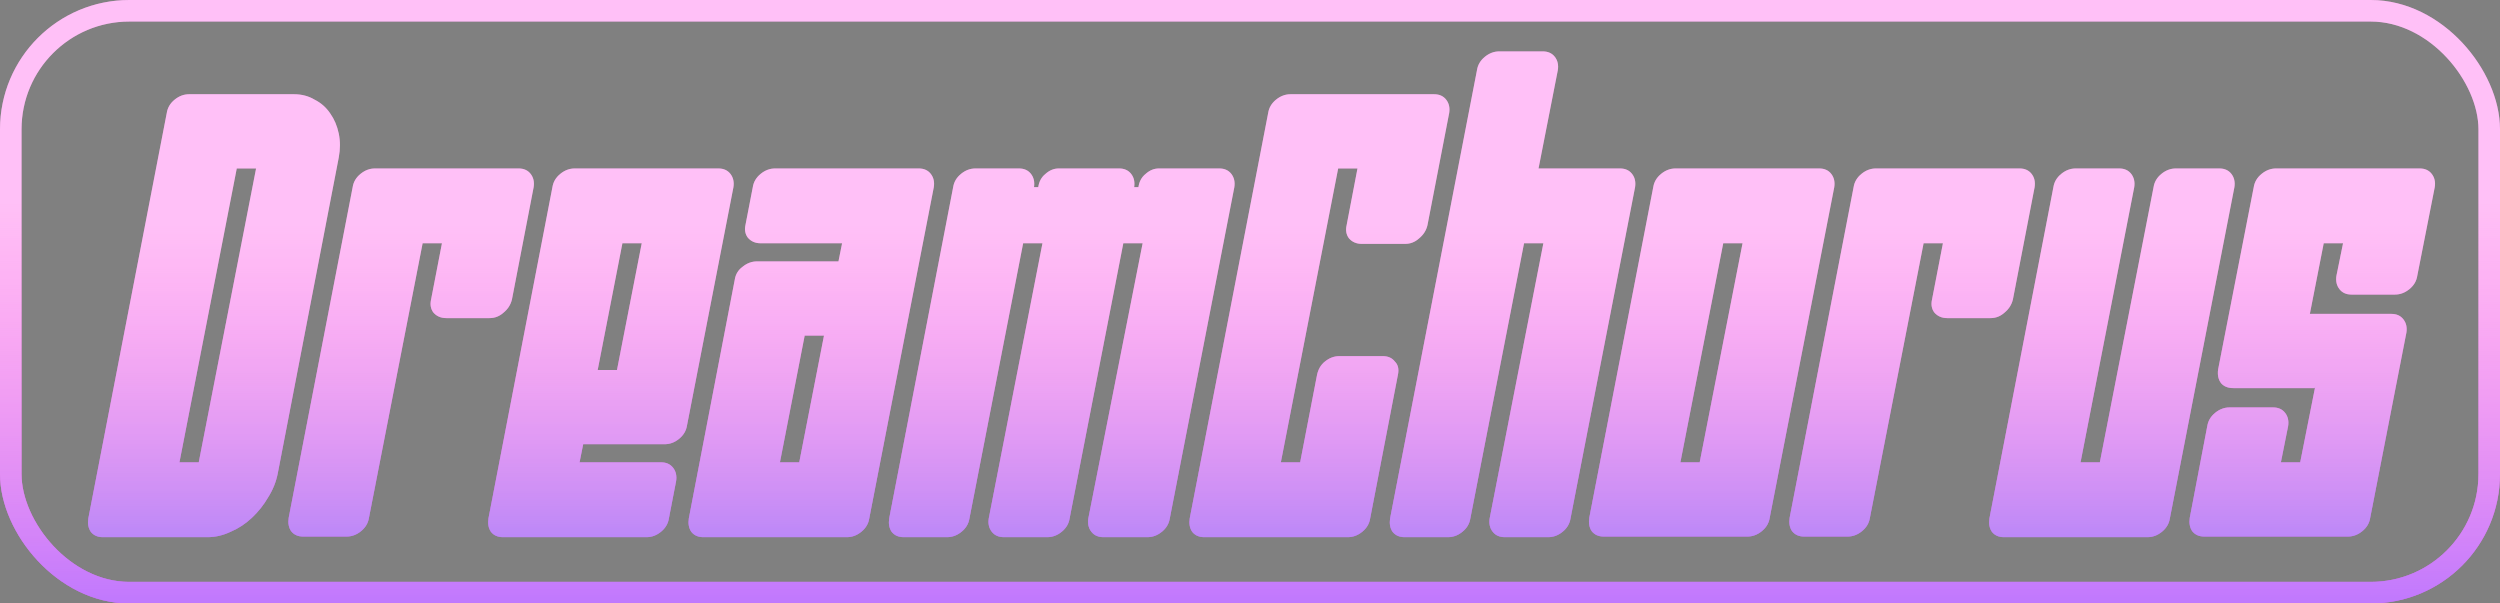
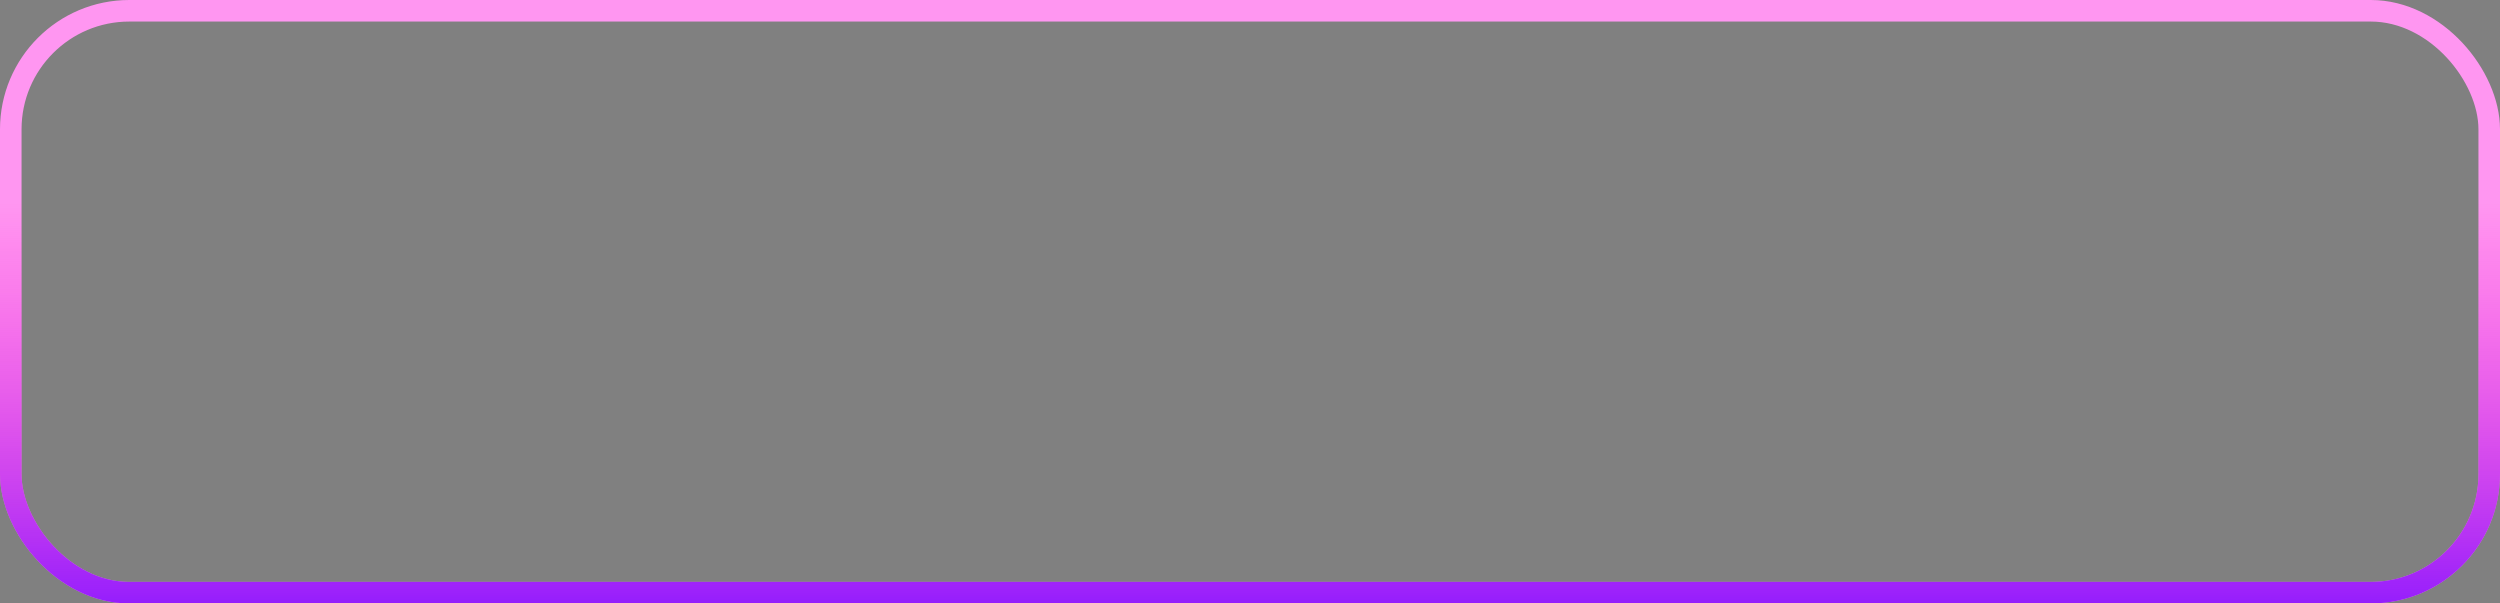
<svg xmlns="http://www.w3.org/2000/svg" width="116" height="28" viewBox="0 0 116 28" fill="none">
  <rect x="0" y="0" width="116" height="28" fill="#808080" stroke="none" />
  <g clip-path="url(#clip0_1_300)">
-     <path d="M13.646 4.372C14 4.372 14.318 4.456 14.598 4.624C14.896 4.773 15.139 4.988 15.326 5.268C15.512 5.529 15.643 5.837 15.718 6.192C15.792 6.547 15.792 6.92 15.718 7.312L12.89 21.956C12.815 22.348 12.666 22.721 12.442 23.076C12.236 23.431 11.984 23.748 11.686 24.028C11.387 24.308 11.06 24.523 10.706 24.672C10.351 24.84 9.996 24.924 9.642 24.924H4.77C4.527 24.924 4.34 24.84 4.21 24.672C4.098 24.504 4.06 24.299 4.098 24.056L7.738 5.24C7.775 4.997 7.896 4.792 8.102 4.624C8.307 4.456 8.531 4.372 8.774 4.372H13.646ZM11.882 7.816H10.986L8.326 21.452H9.222L11.882 7.816ZM24.062 7.816C24.305 7.816 24.492 7.9 24.622 8.068C24.753 8.236 24.8 8.441 24.762 8.684L23.755 13.892C23.698 14.135 23.568 14.34 23.363 14.508C23.176 14.676 22.961 14.76 22.718 14.76H20.703C20.46 14.76 20.264 14.676 20.114 14.508C19.984 14.34 19.947 14.135 20.003 13.892L20.506 11.288H19.61L17.119 24.028C17.081 24.271 16.96 24.476 16.755 24.644C16.549 24.812 16.325 24.896 16.082 24.896H14.066C13.824 24.896 13.637 24.812 13.507 24.644C13.395 24.476 13.357 24.271 13.395 24.028L16.363 8.684C16.4 8.441 16.521 8.236 16.727 8.068C16.932 7.9 17.156 7.816 17.398 7.816H24.062ZM33.332 7.816C33.575 7.816 33.761 7.9 33.892 8.068C34.023 8.236 34.069 8.441 34.032 8.684L31.876 19.744C31.839 19.987 31.717 20.192 31.512 20.36C31.307 20.528 31.083 20.612 30.84 20.612H27.06L26.892 21.452H30.672C30.915 21.452 31.101 21.536 31.232 21.704C31.363 21.872 31.409 22.077 31.372 22.32L31.036 24.056C30.999 24.299 30.877 24.504 30.672 24.672C30.467 24.84 30.243 24.924 30 24.924H23.336C23.093 24.924 22.907 24.84 22.776 24.672C22.664 24.504 22.627 24.299 22.664 24.056L25.632 8.684C25.669 8.441 25.791 8.236 25.996 8.068C26.201 7.9 26.425 7.816 26.668 7.816H33.332ZM29.776 11.288H28.88L27.732 17.168H28.628L29.776 11.288ZM40.333 24.056C40.296 24.299 40.174 24.504 39.969 24.672C39.764 24.84 39.54 24.924 39.297 24.924H32.633C32.39 24.924 32.204 24.84 32.073 24.672C31.961 24.504 31.924 24.299 31.961 24.056L34.089 12.996C34.126 12.735 34.248 12.529 34.453 12.38C34.658 12.212 34.882 12.128 35.125 12.128H38.905L39.073 11.288H35.293C35.05 11.288 34.854 11.204 34.705 11.036C34.574 10.868 34.537 10.663 34.593 10.42L34.929 8.684C34.966 8.441 35.088 8.236 35.293 8.068C35.498 7.9 35.722 7.816 35.965 7.816H42.629C42.872 7.816 43.058 7.9 43.189 8.068C43.32 8.236 43.366 8.441 43.329 8.684L40.333 24.056ZM36.189 21.452H37.085L38.233 15.572H37.337L36.189 21.452ZM56.574 7.816C56.816 7.816 57.003 7.9 57.134 8.068C57.264 8.236 57.311 8.441 57.274 8.684L54.278 24.056C54.24 24.299 54.119 24.504 53.914 24.672C53.709 24.84 53.484 24.924 53.242 24.924H51.198C50.955 24.924 50.769 24.84 50.638 24.672C50.507 24.504 50.461 24.299 50.498 24.056L53.018 11.288H52.122L49.63 24.056C49.593 24.299 49.471 24.504 49.266 24.672C49.06 24.84 48.837 24.924 48.594 24.924H46.578C46.335 24.924 46.148 24.84 46.018 24.672C45.887 24.504 45.84 24.299 45.878 24.056L48.37 11.288H47.474L44.982 24.056C44.944 24.299 44.823 24.504 44.618 24.672C44.413 24.84 44.188 24.924 43.946 24.924H41.93C41.687 24.924 41.501 24.84 41.37 24.672C41.258 24.504 41.221 24.299 41.258 24.056L44.226 8.684C44.263 8.441 44.385 8.236 44.59 8.068C44.795 7.9 45.019 7.816 45.262 7.816H47.278C47.52 7.816 47.707 7.9 47.838 8.068C47.968 8.236 48.015 8.441 47.978 8.684H48.174C48.211 8.423 48.323 8.217 48.51 8.068C48.697 7.9 48.902 7.816 49.126 7.816H51.926C52.169 7.816 52.355 7.9 52.486 8.068C52.617 8.236 52.663 8.441 52.626 8.684H52.822C52.859 8.423 52.971 8.217 53.158 8.068C53.344 7.9 53.55 7.816 53.774 7.816H56.574ZM62.987 7.816H62.091L59.431 21.452H60.327L61.111 17.392C61.167 17.131 61.288 16.925 61.475 16.776C61.681 16.608 61.904 16.524 62.147 16.524H64.163C64.406 16.524 64.593 16.608 64.723 16.776C64.873 16.925 64.919 17.131 64.863 17.392L63.575 24.056C63.538 24.299 63.416 24.504 63.211 24.672C63.006 24.84 62.782 24.924 62.539 24.924H55.875C55.633 24.924 55.446 24.84 55.315 24.672C55.203 24.504 55.166 24.299 55.203 24.056L58.843 5.24C58.88 4.997 59.002 4.792 59.207 4.624C59.413 4.456 59.636 4.372 59.879 4.372H66.543C66.786 4.372 66.972 4.456 67.103 4.624C67.234 4.792 67.281 4.997 67.243 5.24L66.235 10.448C66.179 10.691 66.049 10.896 65.843 11.064C65.656 11.232 65.442 11.316 65.199 11.316H63.183C62.941 11.316 62.745 11.232 62.595 11.064C62.465 10.896 62.427 10.691 62.483 10.448L62.987 7.816ZM75.168 7.816C75.411 7.816 75.597 7.9 75.728 8.068C75.859 8.236 75.905 8.441 75.868 8.684L72.872 24.056C72.835 24.299 72.713 24.504 72.508 24.672C72.303 24.84 72.079 24.924 71.836 24.924H69.82C69.577 24.924 69.391 24.84 69.26 24.672C69.129 24.504 69.083 24.299 69.12 24.056L71.612 11.288H70.716L68.224 24.056C68.187 24.299 68.065 24.504 67.86 24.672C67.655 24.84 67.431 24.924 67.188 24.924H65.172C64.929 24.924 64.743 24.84 64.612 24.672C64.5 24.504 64.463 24.299 64.5 24.056L68.532 3.252C68.569 3.009 68.691 2.804 68.896 2.636C69.101 2.468 69.325 2.384 69.568 2.384H71.584C71.827 2.384 72.013 2.468 72.144 2.636C72.275 2.804 72.321 3.009 72.284 3.252L71.388 7.816H75.168ZM76.71 8.684C76.748 8.441 76.869 8.236 77.074 8.068C77.279 7.9 77.504 7.816 77.746 7.816H84.41C84.653 7.816 84.84 7.9 84.97 8.068C85.101 8.236 85.147 8.441 85.11 8.684L82.114 24.028C82.077 24.271 81.956 24.476 81.75 24.644C81.545 24.812 81.321 24.896 81.078 24.896H74.414C74.171 24.896 73.985 24.812 73.854 24.644C73.742 24.476 73.705 24.271 73.742 24.028L76.71 8.684ZM78.866 21.452L80.854 11.288H79.958L77.97 21.452H78.866ZM93.707 7.816C93.95 7.816 94.136 7.9 94.267 8.068C94.398 8.236 94.444 8.441 94.407 8.684L93.399 13.892C93.343 14.135 93.212 14.34 93.007 14.508C92.82 14.676 92.606 14.76 92.363 14.76H90.347C90.104 14.76 89.908 14.676 89.759 14.508C89.628 14.34 89.591 14.135 89.647 13.892L90.151 11.288H89.255L86.763 24.028C86.726 24.271 86.604 24.476 86.399 24.644C86.194 24.812 85.97 24.896 85.727 24.896H83.711C83.468 24.896 83.282 24.812 83.151 24.644C83.039 24.476 83.002 24.271 83.039 24.028L86.007 8.684C86.044 8.441 86.166 8.236 86.371 8.068C86.576 7.9 86.8 7.816 87.043 7.816H93.707ZM92.981 24.924C92.738 24.924 92.551 24.84 92.421 24.672C92.309 24.504 92.271 24.299 92.309 24.056L95.277 8.684C95.314 8.441 95.435 8.236 95.641 8.068C95.846 7.9 96.07 7.816 96.313 7.816H98.329C98.571 7.816 98.758 7.9 98.889 8.068C99.019 8.236 99.066 8.441 99.029 8.684L96.537 21.452H97.433L99.925 8.684C99.962 8.441 100.083 8.236 100.289 8.068C100.494 7.9 100.718 7.816 100.961 7.816H102.977C103.219 7.816 103.406 7.9 103.537 8.068C103.667 8.236 103.714 8.441 103.677 8.684L100.681 24.056C100.643 24.299 100.522 24.504 100.317 24.672C100.111 24.84 99.887 24.924 99.645 24.924H92.981ZM108.717 11.288H107.821L107.177 14.564H110.957C111.2 14.564 111.387 14.648 111.517 14.816C111.648 14.984 111.695 15.189 111.657 15.432L109.977 24.028C109.94 24.271 109.819 24.476 109.613 24.644C109.408 24.812 109.184 24.896 108.941 24.896H102.277C102.035 24.896 101.848 24.812 101.717 24.644C101.605 24.476 101.568 24.271 101.605 24.028L102.417 19.772C102.455 19.529 102.576 19.324 102.781 19.156C102.987 18.988 103.211 18.904 103.453 18.904H105.469C105.712 18.904 105.899 18.988 106.029 19.156C106.16 19.324 106.207 19.529 106.169 19.772L105.833 21.452H106.729L107.429 17.924L107.401 18.008H103.621C103.379 18.008 103.192 17.933 103.061 17.784C102.931 17.616 102.884 17.401 102.921 17.14L104.573 8.684C104.611 8.441 104.732 8.236 104.937 8.068C105.143 7.9 105.367 7.816 105.609 7.816H112.273C112.516 7.816 112.703 7.9 112.833 8.068C112.964 8.236 113.011 8.441 112.973 8.684L112.161 12.8C112.124 13.043 112.003 13.248 111.797 13.416C111.592 13.584 111.368 13.668 111.125 13.668H109.109C108.867 13.668 108.68 13.584 108.549 13.416C108.419 13.248 108.372 13.043 108.409 12.8L108.717 11.288Z" fill="#FF96F1" />
    <path d="M13.646 4.372C14 4.372 14.318 4.456 14.598 4.624C14.896 4.773 15.139 4.988 15.326 5.268C15.512 5.529 15.643 5.837 15.718 6.192C15.792 6.547 15.792 6.92 15.718 7.312L12.89 21.956C12.815 22.348 12.666 22.721 12.442 23.076C12.236 23.431 11.984 23.748 11.686 24.028C11.387 24.308 11.06 24.523 10.706 24.672C10.351 24.84 9.996 24.924 9.642 24.924H4.77C4.527 24.924 4.34 24.84 4.21 24.672C4.098 24.504 4.06 24.299 4.098 24.056L7.738 5.24C7.775 4.997 7.896 4.792 8.102 4.624C8.307 4.456 8.531 4.372 8.774 4.372H13.646ZM11.882 7.816H10.986L8.326 21.452H9.222L11.882 7.816ZM24.062 7.816C24.305 7.816 24.492 7.9 24.622 8.068C24.753 8.236 24.8 8.441 24.762 8.684L23.755 13.892C23.698 14.135 23.568 14.34 23.363 14.508C23.176 14.676 22.961 14.76 22.718 14.76H20.703C20.46 14.76 20.264 14.676 20.114 14.508C19.984 14.34 19.947 14.135 20.003 13.892L20.506 11.288H19.61L17.119 24.028C17.081 24.271 16.96 24.476 16.755 24.644C16.549 24.812 16.325 24.896 16.082 24.896H14.066C13.824 24.896 13.637 24.812 13.507 24.644C13.395 24.476 13.357 24.271 13.395 24.028L16.363 8.684C16.4 8.441 16.521 8.236 16.727 8.068C16.932 7.9 17.156 7.816 17.398 7.816H24.062ZM33.332 7.816C33.575 7.816 33.761 7.9 33.892 8.068C34.023 8.236 34.069 8.441 34.032 8.684L31.876 19.744C31.839 19.987 31.717 20.192 31.512 20.36C31.307 20.528 31.083 20.612 30.84 20.612H27.06L26.892 21.452H30.672C30.915 21.452 31.101 21.536 31.232 21.704C31.363 21.872 31.409 22.077 31.372 22.32L31.036 24.056C30.999 24.299 30.877 24.504 30.672 24.672C30.467 24.84 30.243 24.924 30 24.924H23.336C23.093 24.924 22.907 24.84 22.776 24.672C22.664 24.504 22.627 24.299 22.664 24.056L25.632 8.684C25.669 8.441 25.791 8.236 25.996 8.068C26.201 7.9 26.425 7.816 26.668 7.816H33.332ZM29.776 11.288H28.88L27.732 17.168H28.628L29.776 11.288ZM40.333 24.056C40.296 24.299 40.174 24.504 39.969 24.672C39.764 24.84 39.54 24.924 39.297 24.924H32.633C32.39 24.924 32.204 24.84 32.073 24.672C31.961 24.504 31.924 24.299 31.961 24.056L34.089 12.996C34.126 12.735 34.248 12.529 34.453 12.38C34.658 12.212 34.882 12.128 35.125 12.128H38.905L39.073 11.288H35.293C35.05 11.288 34.854 11.204 34.705 11.036C34.574 10.868 34.537 10.663 34.593 10.42L34.929 8.684C34.966 8.441 35.088 8.236 35.293 8.068C35.498 7.9 35.722 7.816 35.965 7.816H42.629C42.872 7.816 43.058 7.9 43.189 8.068C43.32 8.236 43.366 8.441 43.329 8.684L40.333 24.056ZM36.189 21.452H37.085L38.233 15.572H37.337L36.189 21.452ZM56.574 7.816C56.816 7.816 57.003 7.9 57.134 8.068C57.264 8.236 57.311 8.441 57.274 8.684L54.278 24.056C54.24 24.299 54.119 24.504 53.914 24.672C53.709 24.84 53.484 24.924 53.242 24.924H51.198C50.955 24.924 50.769 24.84 50.638 24.672C50.507 24.504 50.461 24.299 50.498 24.056L53.018 11.288H52.122L49.63 24.056C49.593 24.299 49.471 24.504 49.266 24.672C49.06 24.84 48.837 24.924 48.594 24.924H46.578C46.335 24.924 46.148 24.84 46.018 24.672C45.887 24.504 45.84 24.299 45.878 24.056L48.37 11.288H47.474L44.982 24.056C44.944 24.299 44.823 24.504 44.618 24.672C44.413 24.84 44.188 24.924 43.946 24.924H41.93C41.687 24.924 41.501 24.84 41.37 24.672C41.258 24.504 41.221 24.299 41.258 24.056L44.226 8.684C44.263 8.441 44.385 8.236 44.59 8.068C44.795 7.9 45.019 7.816 45.262 7.816H47.278C47.52 7.816 47.707 7.9 47.838 8.068C47.968 8.236 48.015 8.441 47.978 8.684H48.174C48.211 8.423 48.323 8.217 48.51 8.068C48.697 7.9 48.902 7.816 49.126 7.816H51.926C52.169 7.816 52.355 7.9 52.486 8.068C52.617 8.236 52.663 8.441 52.626 8.684H52.822C52.859 8.423 52.971 8.217 53.158 8.068C53.344 7.9 53.55 7.816 53.774 7.816H56.574ZM62.987 7.816H62.091L59.431 21.452H60.327L61.111 17.392C61.167 17.131 61.288 16.925 61.475 16.776C61.681 16.608 61.904 16.524 62.147 16.524H64.163C64.406 16.524 64.593 16.608 64.723 16.776C64.873 16.925 64.919 17.131 64.863 17.392L63.575 24.056C63.538 24.299 63.416 24.504 63.211 24.672C63.006 24.84 62.782 24.924 62.539 24.924H55.875C55.633 24.924 55.446 24.84 55.315 24.672C55.203 24.504 55.166 24.299 55.203 24.056L58.843 5.24C58.88 4.997 59.002 4.792 59.207 4.624C59.413 4.456 59.636 4.372 59.879 4.372H66.543C66.786 4.372 66.972 4.456 67.103 4.624C67.234 4.792 67.281 4.997 67.243 5.24L66.235 10.448C66.179 10.691 66.049 10.896 65.843 11.064C65.656 11.232 65.442 11.316 65.199 11.316H63.183C62.941 11.316 62.745 11.232 62.595 11.064C62.465 10.896 62.427 10.691 62.483 10.448L62.987 7.816ZM75.168 7.816C75.411 7.816 75.597 7.9 75.728 8.068C75.859 8.236 75.905 8.441 75.868 8.684L72.872 24.056C72.835 24.299 72.713 24.504 72.508 24.672C72.303 24.84 72.079 24.924 71.836 24.924H69.82C69.577 24.924 69.391 24.84 69.26 24.672C69.129 24.504 69.083 24.299 69.12 24.056L71.612 11.288H70.716L68.224 24.056C68.187 24.299 68.065 24.504 67.86 24.672C67.655 24.84 67.431 24.924 67.188 24.924H65.172C64.929 24.924 64.743 24.84 64.612 24.672C64.5 24.504 64.463 24.299 64.5 24.056L68.532 3.252C68.569 3.009 68.691 2.804 68.896 2.636C69.101 2.468 69.325 2.384 69.568 2.384H71.584C71.827 2.384 72.013 2.468 72.144 2.636C72.275 2.804 72.321 3.009 72.284 3.252L71.388 7.816H75.168ZM76.71 8.684C76.748 8.441 76.869 8.236 77.074 8.068C77.279 7.9 77.504 7.816 77.746 7.816H84.41C84.653 7.816 84.84 7.9 84.97 8.068C85.101 8.236 85.147 8.441 85.11 8.684L82.114 24.028C82.077 24.271 81.956 24.476 81.75 24.644C81.545 24.812 81.321 24.896 81.078 24.896H74.414C74.171 24.896 73.985 24.812 73.854 24.644C73.742 24.476 73.705 24.271 73.742 24.028L76.71 8.684ZM78.866 21.452L80.854 11.288H79.958L77.97 21.452H78.866ZM93.707 7.816C93.95 7.816 94.136 7.9 94.267 8.068C94.398 8.236 94.444 8.441 94.407 8.684L93.399 13.892C93.343 14.135 93.212 14.34 93.007 14.508C92.82 14.676 92.606 14.76 92.363 14.76H90.347C90.104 14.76 89.908 14.676 89.759 14.508C89.628 14.34 89.591 14.135 89.647 13.892L90.151 11.288H89.255L86.763 24.028C86.726 24.271 86.604 24.476 86.399 24.644C86.194 24.812 85.97 24.896 85.727 24.896H83.711C83.468 24.896 83.282 24.812 83.151 24.644C83.039 24.476 83.002 24.271 83.039 24.028L86.007 8.684C86.044 8.441 86.166 8.236 86.371 8.068C86.576 7.9 86.8 7.816 87.043 7.816H93.707ZM92.981 24.924C92.738 24.924 92.551 24.84 92.421 24.672C92.309 24.504 92.271 24.299 92.309 24.056L95.277 8.684C95.314 8.441 95.435 8.236 95.641 8.068C95.846 7.9 96.07 7.816 96.313 7.816H98.329C98.571 7.816 98.758 7.9 98.889 8.068C99.019 8.236 99.066 8.441 99.029 8.684L96.537 21.452H97.433L99.925 8.684C99.962 8.441 100.083 8.236 100.289 8.068C100.494 7.9 100.718 7.816 100.961 7.816H102.977C103.219 7.816 103.406 7.9 103.537 8.068C103.667 8.236 103.714 8.441 103.677 8.684L100.681 24.056C100.643 24.299 100.522 24.504 100.317 24.672C100.111 24.84 99.887 24.924 99.645 24.924H92.981ZM108.717 11.288H107.821L107.177 14.564H110.957C111.2 14.564 111.387 14.648 111.517 14.816C111.648 14.984 111.695 15.189 111.657 15.432L109.977 24.028C109.94 24.271 109.819 24.476 109.613 24.644C109.408 24.812 109.184 24.896 108.941 24.896H102.277C102.035 24.896 101.848 24.812 101.717 24.644C101.605 24.476 101.568 24.271 101.605 24.028L102.417 19.772C102.455 19.529 102.576 19.324 102.781 19.156C102.987 18.988 103.211 18.904 103.453 18.904H105.469C105.712 18.904 105.899 18.988 106.029 19.156C106.16 19.324 106.207 19.529 106.169 19.772L105.833 21.452H106.729L107.429 17.924L107.401 18.008H103.621C103.379 18.008 103.192 17.933 103.061 17.784C102.931 17.616 102.884 17.401 102.921 17.14L104.573 8.684C104.611 8.441 104.732 8.236 104.937 8.068C105.143 7.9 105.367 7.816 105.609 7.816H112.273C112.516 7.816 112.703 7.9 112.833 8.068C112.964 8.236 113.011 8.441 112.973 8.684L112.161 12.8C112.124 13.043 112.003 13.248 111.797 13.416C111.592 13.584 111.368 13.668 111.125 13.668H109.109C108.867 13.668 108.68 13.584 108.549 13.416C108.419 13.248 108.372 13.043 108.409 12.8L108.717 11.288Z" fill="url(#paint0_linear_1_300)" fill-opacity="0.8" />
-     <path d="M13.646 4.372C14 4.372 14.318 4.456 14.598 4.624C14.896 4.773 15.139 4.988 15.326 5.268C15.512 5.529 15.643 5.837 15.718 6.192C15.792 6.547 15.792 6.92 15.718 7.312L12.89 21.956C12.815 22.348 12.666 22.721 12.442 23.076C12.236 23.431 11.984 23.748 11.686 24.028C11.387 24.308 11.06 24.523 10.706 24.672C10.351 24.84 9.996 24.924 9.642 24.924H4.77C4.527 24.924 4.34 24.84 4.21 24.672C4.098 24.504 4.06 24.299 4.098 24.056L7.738 5.24C7.775 4.997 7.896 4.792 8.102 4.624C8.307 4.456 8.531 4.372 8.774 4.372H13.646ZM11.882 7.816H10.986L8.326 21.452H9.222L11.882 7.816ZM24.062 7.816C24.305 7.816 24.492 7.9 24.622 8.068C24.753 8.236 24.8 8.441 24.762 8.684L23.755 13.892C23.698 14.135 23.568 14.34 23.363 14.508C23.176 14.676 22.961 14.76 22.718 14.76H20.703C20.46 14.76 20.264 14.676 20.114 14.508C19.984 14.34 19.947 14.135 20.003 13.892L20.506 11.288H19.61L17.119 24.028C17.081 24.271 16.96 24.476 16.755 24.644C16.549 24.812 16.325 24.896 16.082 24.896H14.066C13.824 24.896 13.637 24.812 13.507 24.644C13.395 24.476 13.357 24.271 13.395 24.028L16.363 8.684C16.4 8.441 16.521 8.236 16.727 8.068C16.932 7.9 17.156 7.816 17.398 7.816H24.062ZM33.332 7.816C33.575 7.816 33.761 7.9 33.892 8.068C34.023 8.236 34.069 8.441 34.032 8.684L31.876 19.744C31.839 19.987 31.717 20.192 31.512 20.36C31.307 20.528 31.083 20.612 30.84 20.612H27.06L26.892 21.452H30.672C30.915 21.452 31.101 21.536 31.232 21.704C31.363 21.872 31.409 22.077 31.372 22.32L31.036 24.056C30.999 24.299 30.877 24.504 30.672 24.672C30.467 24.84 30.243 24.924 30 24.924H23.336C23.093 24.924 22.907 24.84 22.776 24.672C22.664 24.504 22.627 24.299 22.664 24.056L25.632 8.684C25.669 8.441 25.791 8.236 25.996 8.068C26.201 7.9 26.425 7.816 26.668 7.816H33.332ZM29.776 11.288H28.88L27.732 17.168H28.628L29.776 11.288ZM40.333 24.056C40.296 24.299 40.174 24.504 39.969 24.672C39.764 24.84 39.54 24.924 39.297 24.924H32.633C32.39 24.924 32.204 24.84 32.073 24.672C31.961 24.504 31.924 24.299 31.961 24.056L34.089 12.996C34.126 12.735 34.248 12.529 34.453 12.38C34.658 12.212 34.882 12.128 35.125 12.128H38.905L39.073 11.288H35.293C35.05 11.288 34.854 11.204 34.705 11.036C34.574 10.868 34.537 10.663 34.593 10.42L34.929 8.684C34.966 8.441 35.088 8.236 35.293 8.068C35.498 7.9 35.722 7.816 35.965 7.816H42.629C42.872 7.816 43.058 7.9 43.189 8.068C43.32 8.236 43.366 8.441 43.329 8.684L40.333 24.056ZM36.189 21.452H37.085L38.233 15.572H37.337L36.189 21.452ZM56.574 7.816C56.816 7.816 57.003 7.9 57.134 8.068C57.264 8.236 57.311 8.441 57.274 8.684L54.278 24.056C54.24 24.299 54.119 24.504 53.914 24.672C53.709 24.84 53.484 24.924 53.242 24.924H51.198C50.955 24.924 50.769 24.84 50.638 24.672C50.507 24.504 50.461 24.299 50.498 24.056L53.018 11.288H52.122L49.63 24.056C49.593 24.299 49.471 24.504 49.266 24.672C49.06 24.84 48.837 24.924 48.594 24.924H46.578C46.335 24.924 46.148 24.84 46.018 24.672C45.887 24.504 45.84 24.299 45.878 24.056L48.37 11.288H47.474L44.982 24.056C44.944 24.299 44.823 24.504 44.618 24.672C44.413 24.84 44.188 24.924 43.946 24.924H41.93C41.687 24.924 41.501 24.84 41.37 24.672C41.258 24.504 41.221 24.299 41.258 24.056L44.226 8.684C44.263 8.441 44.385 8.236 44.59 8.068C44.795 7.9 45.019 7.816 45.262 7.816H47.278C47.52 7.816 47.707 7.9 47.838 8.068C47.968 8.236 48.015 8.441 47.978 8.684H48.174C48.211 8.423 48.323 8.217 48.51 8.068C48.697 7.9 48.902 7.816 49.126 7.816H51.926C52.169 7.816 52.355 7.9 52.486 8.068C52.617 8.236 52.663 8.441 52.626 8.684H52.822C52.859 8.423 52.971 8.217 53.158 8.068C53.344 7.9 53.55 7.816 53.774 7.816H56.574ZM62.987 7.816H62.091L59.431 21.452H60.327L61.111 17.392C61.167 17.131 61.288 16.925 61.475 16.776C61.681 16.608 61.904 16.524 62.147 16.524H64.163C64.406 16.524 64.593 16.608 64.723 16.776C64.873 16.925 64.919 17.131 64.863 17.392L63.575 24.056C63.538 24.299 63.416 24.504 63.211 24.672C63.006 24.84 62.782 24.924 62.539 24.924H55.875C55.633 24.924 55.446 24.84 55.315 24.672C55.203 24.504 55.166 24.299 55.203 24.056L58.843 5.24C58.88 4.997 59.002 4.792 59.207 4.624C59.413 4.456 59.636 4.372 59.879 4.372H66.543C66.786 4.372 66.972 4.456 67.103 4.624C67.234 4.792 67.281 4.997 67.243 5.24L66.235 10.448C66.179 10.691 66.049 10.896 65.843 11.064C65.656 11.232 65.442 11.316 65.199 11.316H63.183C62.941 11.316 62.745 11.232 62.595 11.064C62.465 10.896 62.427 10.691 62.483 10.448L62.987 7.816ZM75.168 7.816C75.411 7.816 75.597 7.9 75.728 8.068C75.859 8.236 75.905 8.441 75.868 8.684L72.872 24.056C72.835 24.299 72.713 24.504 72.508 24.672C72.303 24.84 72.079 24.924 71.836 24.924H69.82C69.577 24.924 69.391 24.84 69.26 24.672C69.129 24.504 69.083 24.299 69.12 24.056L71.612 11.288H70.716L68.224 24.056C68.187 24.299 68.065 24.504 67.86 24.672C67.655 24.84 67.431 24.924 67.188 24.924H65.172C64.929 24.924 64.743 24.84 64.612 24.672C64.5 24.504 64.463 24.299 64.5 24.056L68.532 3.252C68.569 3.009 68.691 2.804 68.896 2.636C69.101 2.468 69.325 2.384 69.568 2.384H71.584C71.827 2.384 72.013 2.468 72.144 2.636C72.275 2.804 72.321 3.009 72.284 3.252L71.388 7.816H75.168ZM76.71 8.684C76.748 8.441 76.869 8.236 77.074 8.068C77.279 7.9 77.504 7.816 77.746 7.816H84.41C84.653 7.816 84.84 7.9 84.97 8.068C85.101 8.236 85.147 8.441 85.11 8.684L82.114 24.028C82.077 24.271 81.956 24.476 81.75 24.644C81.545 24.812 81.321 24.896 81.078 24.896H74.414C74.171 24.896 73.985 24.812 73.854 24.644C73.742 24.476 73.705 24.271 73.742 24.028L76.71 8.684ZM78.866 21.452L80.854 11.288H79.958L77.97 21.452H78.866ZM93.707 7.816C93.95 7.816 94.136 7.9 94.267 8.068C94.398 8.236 94.444 8.441 94.407 8.684L93.399 13.892C93.343 14.135 93.212 14.34 93.007 14.508C92.82 14.676 92.606 14.76 92.363 14.76H90.347C90.104 14.76 89.908 14.676 89.759 14.508C89.628 14.34 89.591 14.135 89.647 13.892L90.151 11.288H89.255L86.763 24.028C86.726 24.271 86.604 24.476 86.399 24.644C86.194 24.812 85.97 24.896 85.727 24.896H83.711C83.468 24.896 83.282 24.812 83.151 24.644C83.039 24.476 83.002 24.271 83.039 24.028L86.007 8.684C86.044 8.441 86.166 8.236 86.371 8.068C86.576 7.9 86.8 7.816 87.043 7.816H93.707ZM92.981 24.924C92.738 24.924 92.551 24.84 92.421 24.672C92.309 24.504 92.271 24.299 92.309 24.056L95.277 8.684C95.314 8.441 95.435 8.236 95.641 8.068C95.846 7.9 96.07 7.816 96.313 7.816H98.329C98.571 7.816 98.758 7.9 98.889 8.068C99.019 8.236 99.066 8.441 99.029 8.684L96.537 21.452H97.433L99.925 8.684C99.962 8.441 100.083 8.236 100.289 8.068C100.494 7.9 100.718 7.816 100.961 7.816H102.977C103.219 7.816 103.406 7.9 103.537 8.068C103.667 8.236 103.714 8.441 103.677 8.684L100.681 24.056C100.643 24.299 100.522 24.504 100.317 24.672C100.111 24.84 99.887 24.924 99.645 24.924H92.981ZM108.717 11.288H107.821L107.177 14.564H110.957C111.2 14.564 111.387 14.648 111.517 14.816C111.648 14.984 111.695 15.189 111.657 15.432L109.977 24.028C109.94 24.271 109.819 24.476 109.613 24.644C109.408 24.812 109.184 24.896 108.941 24.896H102.277C102.035 24.896 101.848 24.812 101.717 24.644C101.605 24.476 101.568 24.271 101.605 24.028L102.417 19.772C102.455 19.529 102.576 19.324 102.781 19.156C102.987 18.988 103.211 18.904 103.453 18.904H105.469C105.712 18.904 105.899 18.988 106.029 19.156C106.16 19.324 106.207 19.529 106.169 19.772L105.833 21.452H106.729L107.429 17.924L107.401 18.008H103.621C103.379 18.008 103.192 17.933 103.061 17.784C102.931 17.616 102.884 17.401 102.921 17.14L104.573 8.684C104.611 8.441 104.732 8.236 104.937 8.068C105.143 7.9 105.367 7.816 105.609 7.816H112.273C112.516 7.816 112.703 7.9 112.833 8.068C112.964 8.236 113.011 8.441 112.973 8.684L112.161 12.8C112.124 13.043 112.003 13.248 111.797 13.416C111.592 13.584 111.368 13.668 111.125 13.668H109.109C108.867 13.668 108.68 13.584 108.549 13.416C108.419 13.248 108.372 13.043 108.409 12.8L108.717 11.288Z" fill="white" fill-opacity="0.4" />
  </g>
  <rect x="0.5" y="0.5" width="115" height="27" rx="5.5" stroke="#FF96F1" />
  <rect x="0.5" y="0.5" width="115" height="27" rx="5.5" stroke="url(#paint1_linear_1_300)" stroke-opacity="0.8" />
-   <rect x="0.5" y="0.5" width="115" height="27" rx="5.5" stroke="white" stroke-opacity="0.4" />
  <defs>
    <linearGradient id="paint0_linear_1_300" x1="57.5" y1="1" x2="57.5" y2="29" gradientUnits="userSpaceOnUse">
      <stop offset="0.337" stop-color="#FF00C8" stop-opacity="0" />
      <stop offset="1" stop-color="#1A00FF" />
    </linearGradient>
    <linearGradient id="paint1_linear_1_300" x1="58" y1="0" x2="58" y2="28" gradientUnits="userSpaceOnUse">
      <stop offset="0.337" stop-color="#FF00C8" stop-opacity="0" />
      <stop offset="1" stop-color="#7B00FF" />
    </linearGradient>
    <clipPath id="clip0_1_300">
-       <rect width="116" height="28" rx="6" fill="white" />
-     </clipPath>
+       </clipPath>
  </defs>
</svg>